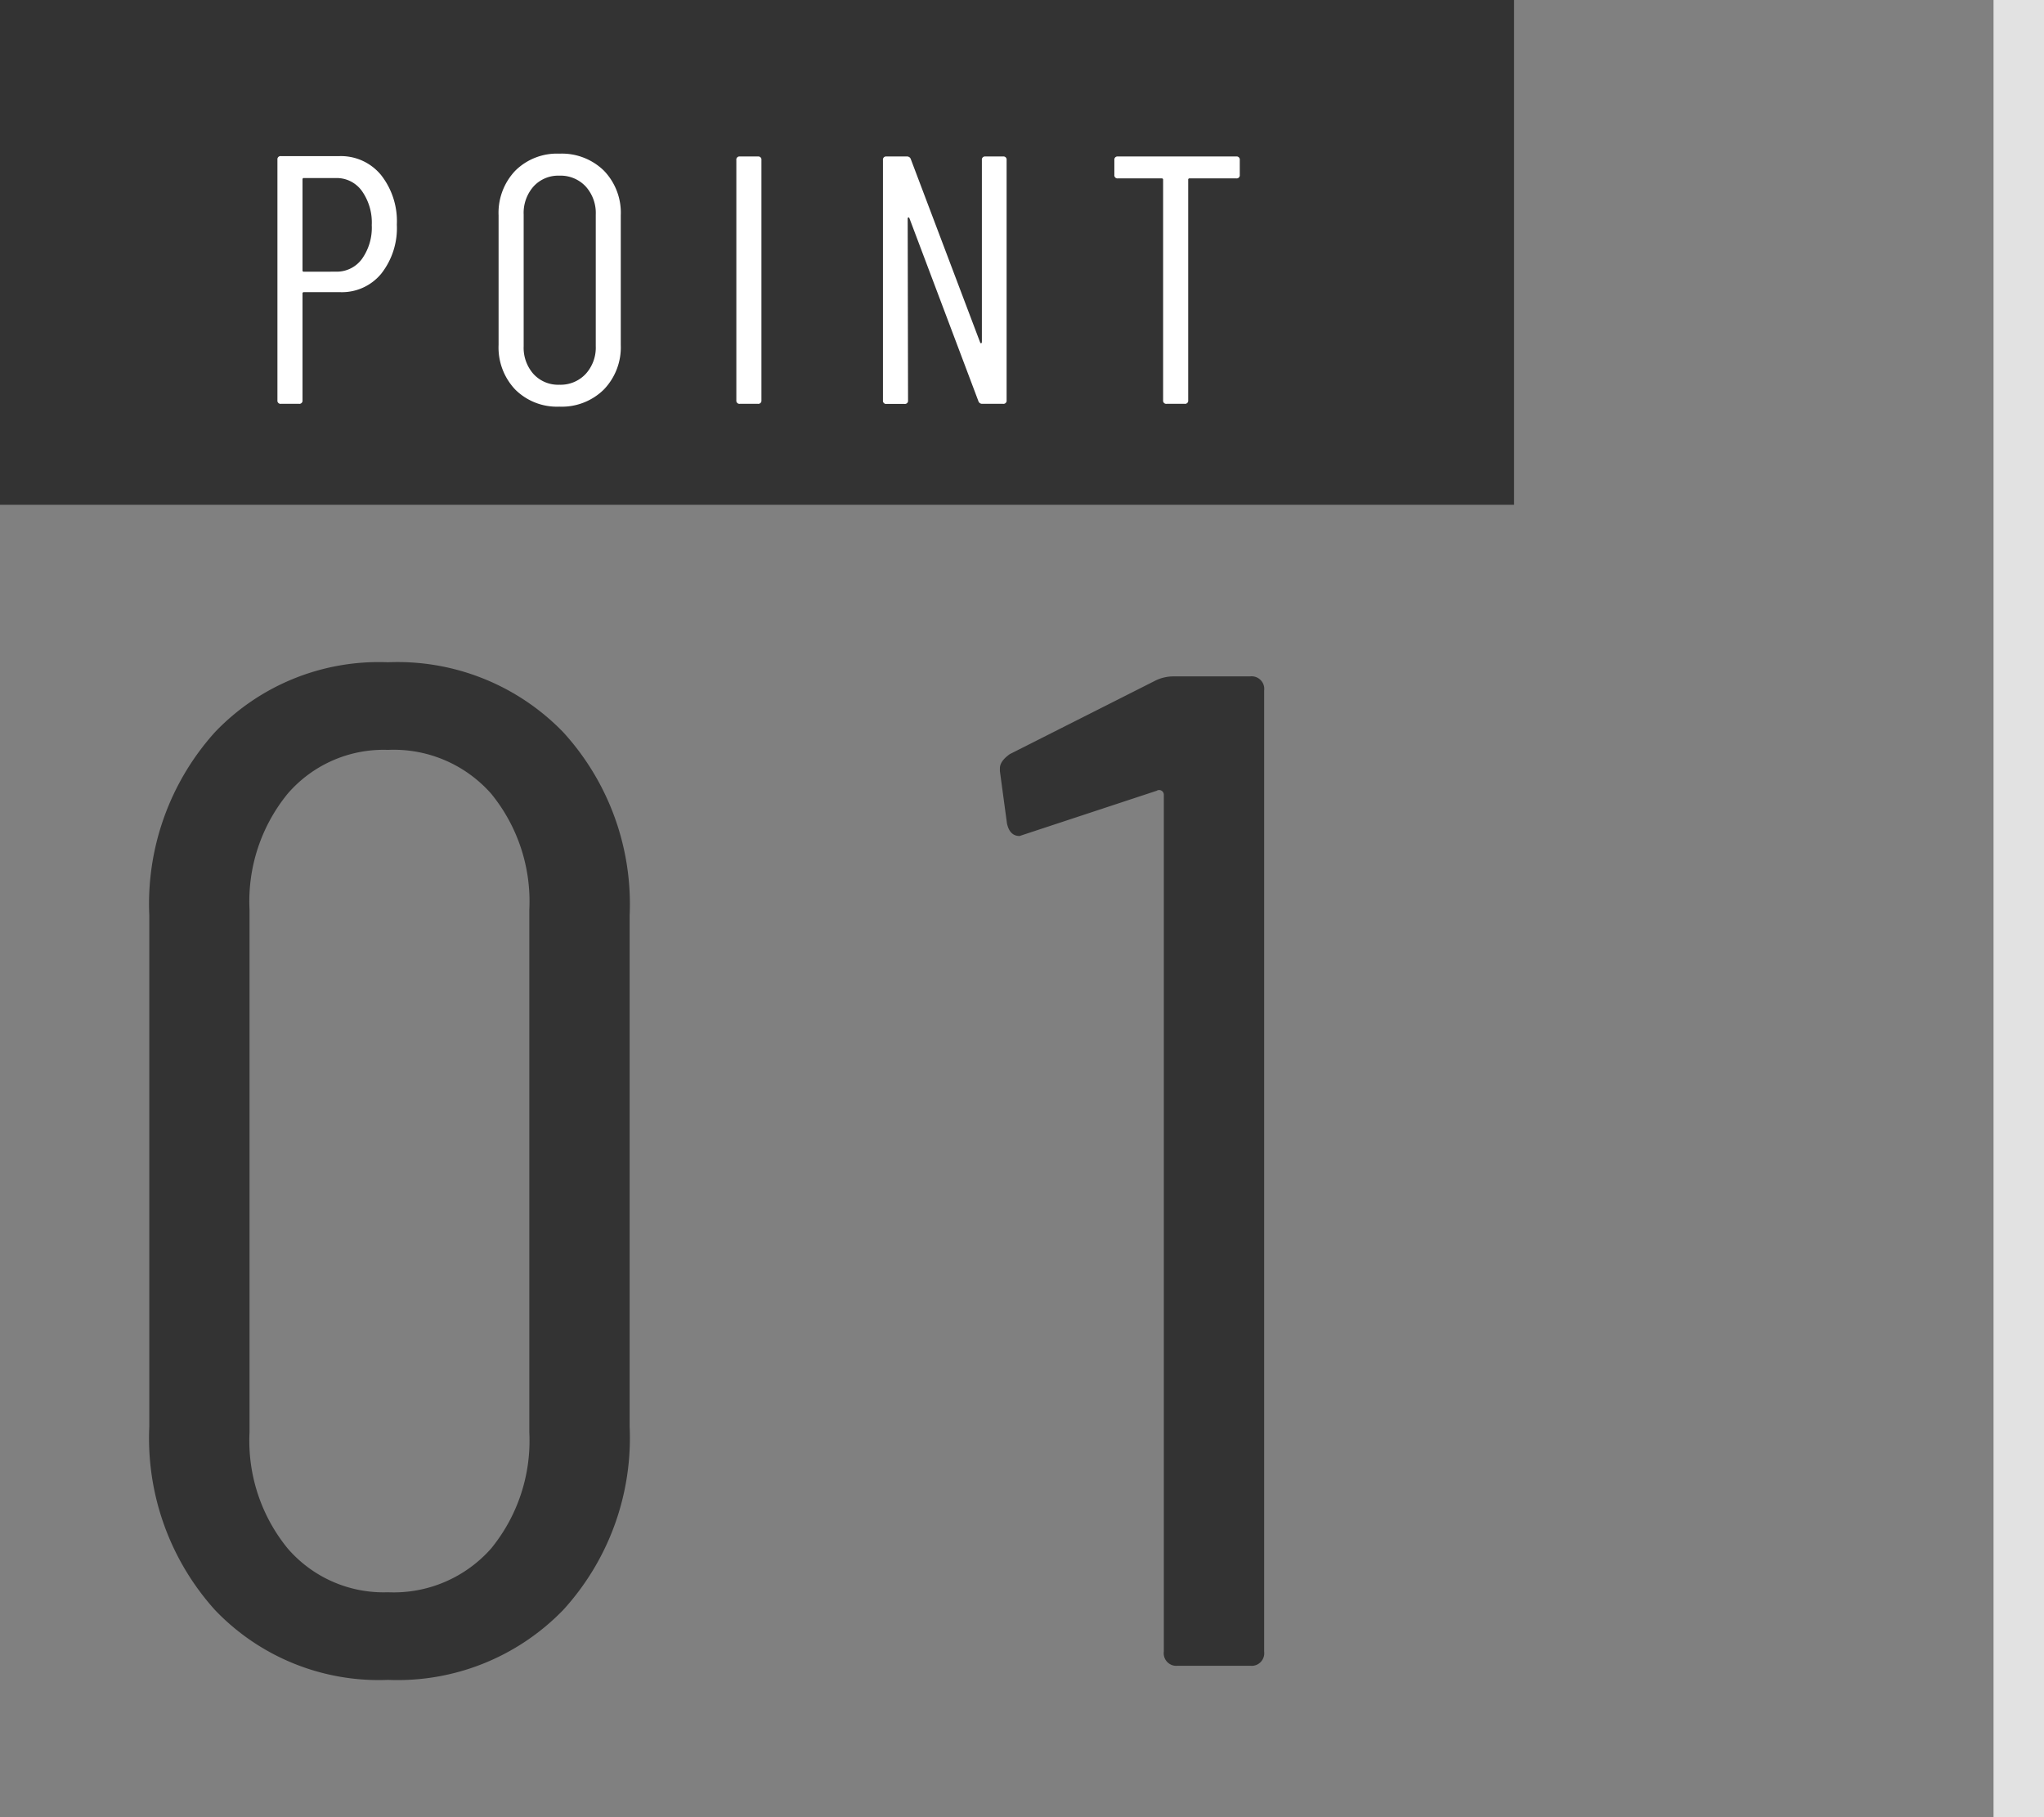
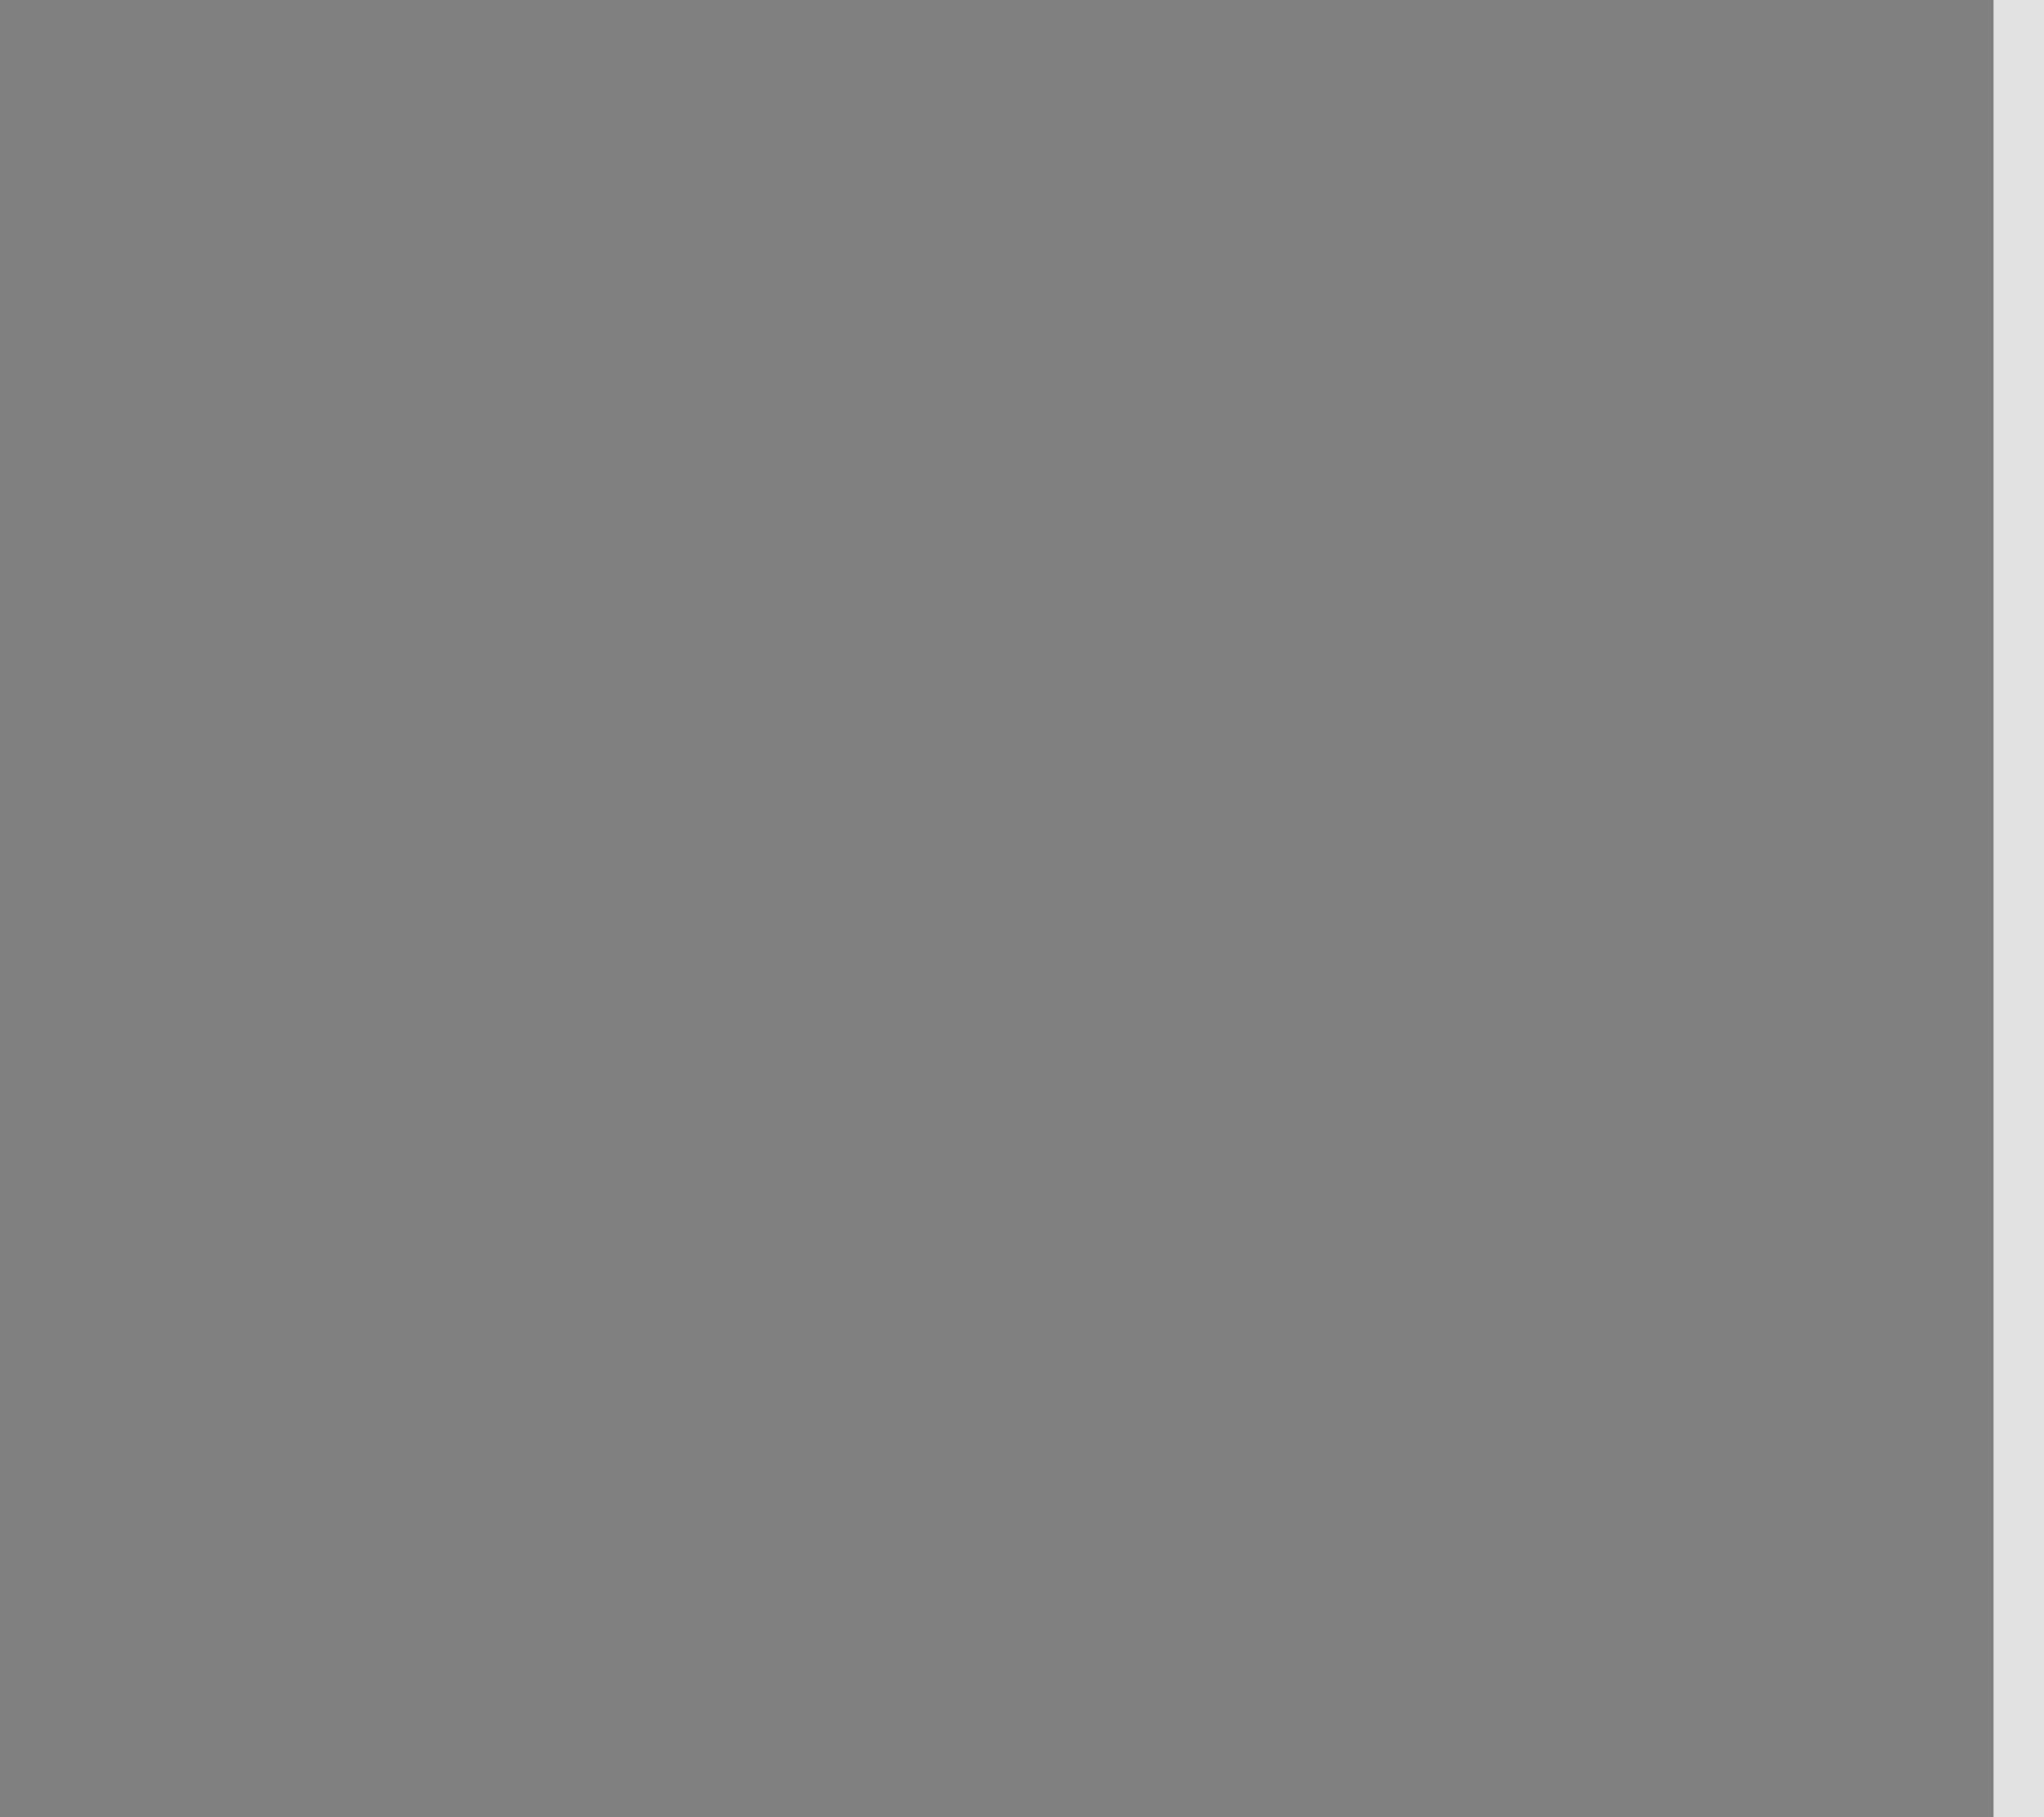
<svg xmlns="http://www.w3.org/2000/svg" width="81" height="72" viewBox="0 0 81 72">
  <rect x="0" y="0" width="81" height="72" fill="#808080" stroke="none" />
  <g transform="translate(429 18486)">
-     <path d="M0,0H60V20H0Z" transform="translate(-429 -18486)" fill="#333" />
-     <path d="M3.444-9.814A2.054,2.054,0,0,1,5.1-9.065,2.953,2.953,0,0,1,5.726-7.1,2.919,2.919,0,0,1,5.11-5.159a2.015,2.015,0,0,1-1.624.735H2.044a.049.049,0,0,0-.056.056V-.14a.124.124,0,0,1-.14.14H1.134a.124.124,0,0,1-.14-.14V-9.674a.124.124,0,0,1,.14-.14ZM3.318-5.236a1.235,1.235,0,0,0,1.022-.5,2.131,2.131,0,0,0,.392-1.344A2.161,2.161,0,0,0,4.34-8.435a1.229,1.229,0,0,0-1.022-.511H2.044a.049.049,0,0,0-.056.056v3.6a.049.049,0,0,0,.056.056ZM12.166.112A2.344,2.344,0,0,1,10.423-.56a2.418,2.418,0,0,1-.665-1.778V-7.462a2.418,2.418,0,0,1,.665-1.778,2.344,2.344,0,0,1,1.743-.672,2.385,2.385,0,0,1,1.764.672A2.4,2.4,0,0,1,14.6-7.462v5.124A2.409,2.409,0,0,1,13.93-.567,2.372,2.372,0,0,1,12.166.112Zm0-.868a1.361,1.361,0,0,0,1.043-.427,1.545,1.545,0,0,0,.4-1.1V-7.5a1.565,1.565,0,0,0-.4-1.113,1.361,1.361,0,0,0-1.043-.427,1.323,1.323,0,0,0-1.022.427A1.581,1.581,0,0,0,10.752-7.5v5.222a1.562,1.562,0,0,0,.392,1.1A1.323,1.323,0,0,0,12.166-.756ZM19.32,0a.124.124,0,0,1-.14-.14V-9.66a.124.124,0,0,1,.14-.14h.714a.124.124,0,0,1,.14.14V-.14a.124.124,0,0,1-.14.14Zm9.59-9.66a.124.124,0,0,1,.14-.14h.7a.124.124,0,0,1,.14.14V-.14a.124.124,0,0,1-.14.14h-.826a.154.154,0,0,1-.154-.112L26.04-7.35q-.014-.042-.042-.035t-.028.049l.014,7.2a.124.124,0,0,1-.14.14H25.13a.124.124,0,0,1-.14-.14V-9.66a.124.124,0,0,1,.14-.14h.812a.154.154,0,0,1,.154.112L28.84-2.436q.014.042.042.035t.028-.049ZM38.99-9.8a.124.124,0,0,1,.14.14v.588a.124.124,0,0,1-.14.14H37.142a.049.049,0,0,0-.056.056V-.14a.124.124,0,0,1-.14.14h-.714a.124.124,0,0,1-.14-.14V-8.876a.049.049,0,0,0-.056-.056H34.3a.124.124,0,0,1-.14-.14V-9.66a.124.124,0,0,1,.14-.14Z" transform="translate(-419 -18470)" fill="#fff" />
-     <path d="M12.376.56a8.973,8.973,0,0,1-6.86-2.772,10.162,10.162,0,0,1-2.6-7.252V-29.736a10.162,10.162,0,0,1,2.6-7.252,8.973,8.973,0,0,1,6.86-2.772,9.132,9.132,0,0,1,6.944,2.772,10.1,10.1,0,0,1,2.632,7.252V-9.464A10.1,10.1,0,0,1,19.32-2.212,9.132,9.132,0,0,1,12.376.56Zm0-3.472a5.144,5.144,0,0,0,4.088-1.736A6.742,6.742,0,0,0,17.976-9.24V-29.96a6.742,6.742,0,0,0-1.512-4.592,5.144,5.144,0,0,0-4.088-1.736A5.017,5.017,0,0,0,8.4-34.552,6.742,6.742,0,0,0,6.888-29.96V-9.24A6.742,6.742,0,0,0,8.4-4.648,5.017,5.017,0,0,0,12.376-2.912Zm30.408-36.12a1.605,1.605,0,0,1,.728-.168h3.024a.5.5,0,0,1,.56.56V-.56a.5.5,0,0,1-.56.56H43.68a.5.5,0,0,1-.56-.56V-34.5a.188.188,0,0,0-.084-.168.185.185,0,0,0-.2,0l-5.264,1.736-.168.056q-.392,0-.5-.5l-.28-2.072v-.112q0-.28.392-.56Z" transform="translate(-426 -18420)" fill="#333" />
    <path d="M1,72H-1V0H1Z" transform="translate(-349 -18486)" fill="#e2e2e2" />
  </g>
</svg>